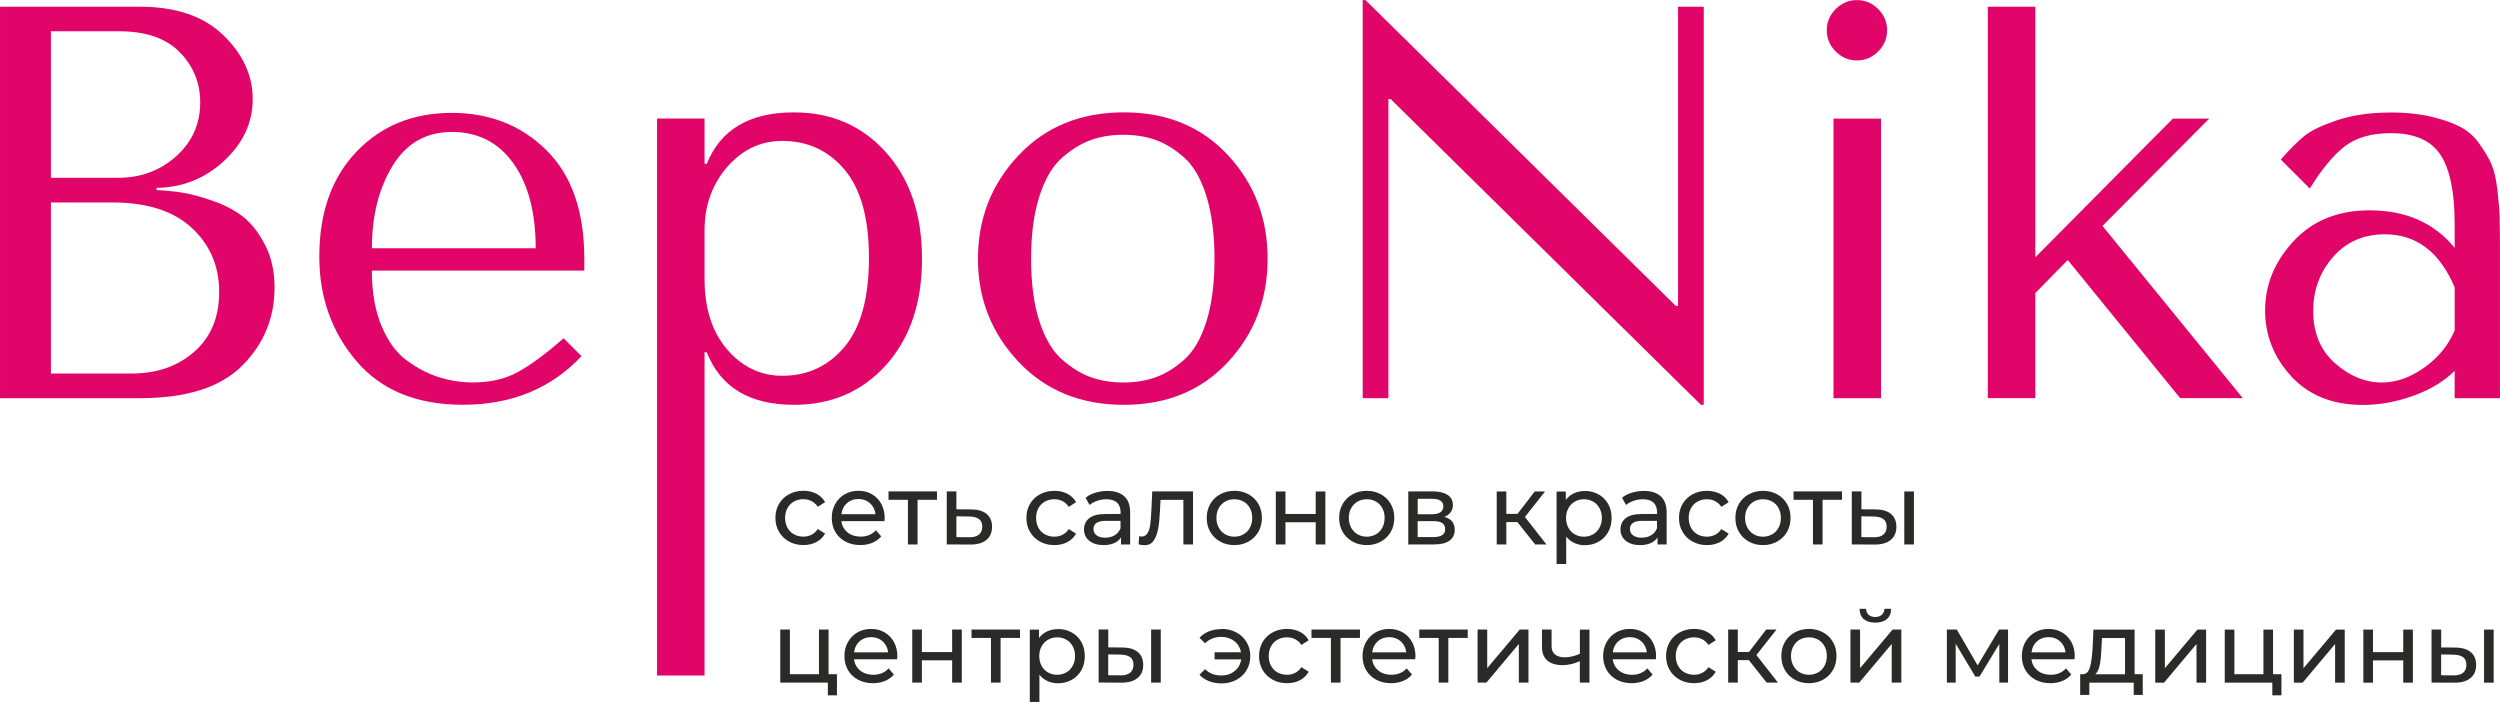
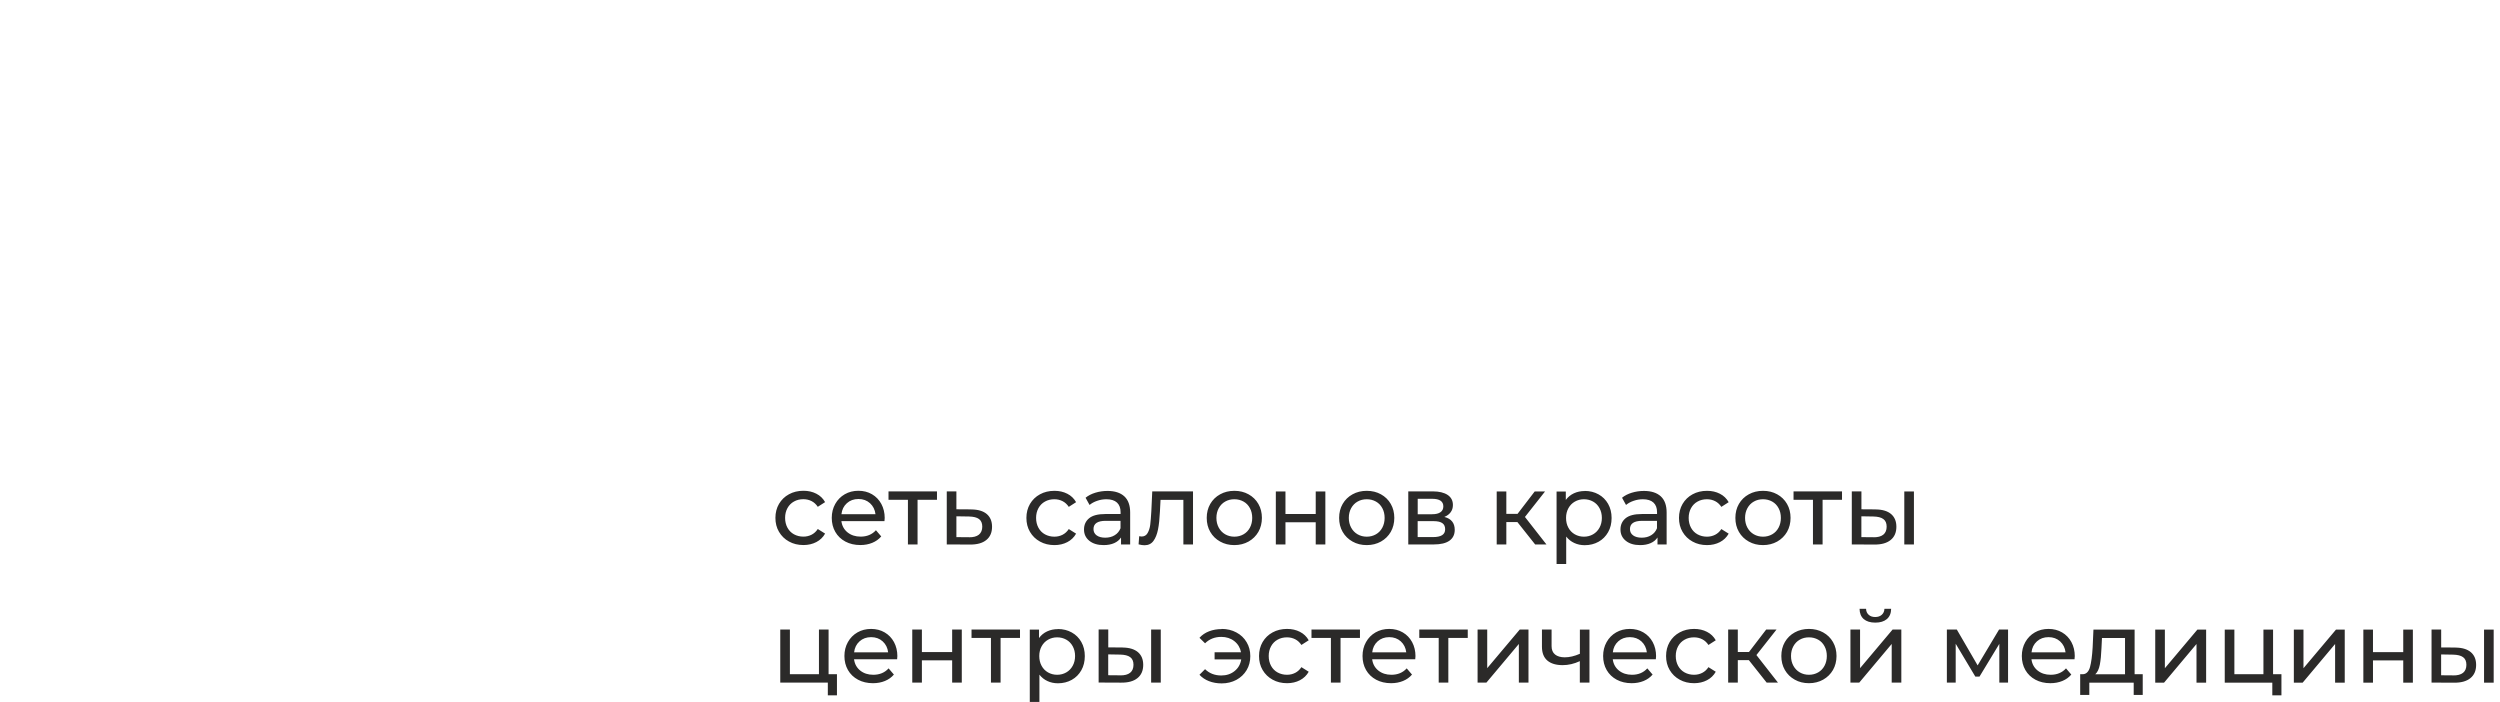
<svg xmlns="http://www.w3.org/2000/svg" xml:space="preserve" width="120.163mm" height="33.74mm" style="shape-rendering:geometricPrecision; text-rendering:geometricPrecision; image-rendering:optimizeQuality; fill-rule:evenodd; clip-rule:evenodd" viewBox="0 0 495.64 139.17">
  <defs>
    <style type="text/css"> .fil1 {fill:#2B2A29;fill-rule:nonzero} .fil0 {fill:#E10569;fill-rule:nonzero} </style>
  </defs>
  <g id="Слой_x0020_1">
    <g id="_1959453376624">
-       <path class="fil0" d="M-0 78.93l0 -77.6 27.71 0c7.17,0 12.69,1.88 16.57,5.65 3.88,3.77 5.82,7.98 5.82,12.64 0,4.66 -1.88,8.74 -5.65,12.25 -3.77,3.51 -8.24,5.3 -13.41,5.38l0 0.44c1.77,0.07 3.47,0.24 5.1,0.5 1.63,0.26 3.62,0.79 5.99,1.61 2.37,0.81 4.38,1.87 6.04,3.16 1.66,1.29 3.12,3.16 4.38,5.6 1.26,2.44 1.88,5.25 1.88,8.43 0,6.06 -2.14,11.23 -6.43,15.52 -4.29,4.29 -11.01,6.43 -20.18,6.43l-27.82 0zm10.09 -4.88l16.07 0c4.95,0 9.07,-1.44 12.36,-4.32 3.29,-2.88 4.93,-6.84 4.93,-11.86 0,-5.1 -1.81,-9.33 -5.43,-12.69 -3.62,-3.36 -8.87,-5.04 -15.74,-5.04l-12.19 0 0 33.92zm0 -38.8l13.3 0c4.51,0 8.35,-1.42 11.53,-4.27 3.18,-2.85 4.77,-6.41 4.77,-10.7 0,-3.84 -1.35,-7.15 -4.05,-9.92 -2.7,-2.77 -6.71,-4.16 -12.03,-4.16l-13.52 0 0 29.04zm105.76 18.4l-42.13 0c0,4.29 0.65,7.96 1.94,11.03 1.29,3.07 2.99,5.36 5.1,6.87 2.11,1.52 4.23,2.61 6.37,3.27 2.14,0.66 4.36,1 6.65,1 3.4,0 6.36,-0.68 8.87,-2.05 2.51,-1.37 5.54,-3.6 9.09,-6.71l3.55 3.55c-6.06,6.43 -13.89,9.64 -23.5,9.64 -9.16,0 -16.2,-2.88 -21.12,-8.65 -4.91,-5.76 -7.37,-12.67 -7.37,-20.73 0,-8.72 2.46,-15.65 7.37,-20.79 4.91,-5.14 11.21,-7.7 18.9,-7.7 7.54,0 13.8,2.48 18.79,7.43 4.99,4.95 7.48,12.12 7.48,21.51l0 2.33zm-42.13 -4.43l32.48 0c0,-7.09 -1.48,-12.71 -4.43,-16.85 -2.96,-4.14 -7.02,-6.21 -12.19,-6.21 -5.1,0 -9.02,2.24 -11.75,6.71 -2.73,4.47 -4.1,9.92 -4.1,16.35zm56.54 84.71l0 -110.43 9.42 0 0 8.98 0.44 0c2.73,-6.8 8.5,-10.2 17.29,-10.2 7.46,0 13.56,2.66 18.29,7.98 4.73,5.32 7.09,12.34 7.09,21.06 0,8.72 -2.37,15.72 -7.09,21.01 -4.73,5.28 -10.83,7.93 -18.29,7.93 -8.79,0 -14.56,-3.47 -17.29,-10.42l-0.44 0 0 64.09 -9.42 0zm9.42 -88.25l0 9.64c0,5.84 1.5,10.49 4.49,13.97 2.99,3.47 6.63,5.21 10.92,5.21 5.03,0 9.15,-1.92 12.36,-5.76 3.21,-3.84 4.82,-9.72 4.82,-17.63 0,-7.83 -1.61,-13.65 -4.82,-17.46 -3.21,-3.81 -7.33,-5.71 -12.36,-5.71 -4.29,0 -7.93,1.72 -10.92,5.16 -2.99,3.44 -4.49,7.63 -4.49,12.58zm111.63 5.65c0,7.98 -2.62,14.8 -7.87,20.45 -5.25,5.65 -12.12,8.48 -20.62,8.48 -8.57,0 -15.54,-2.85 -20.9,-8.54 -5.36,-5.69 -8.04,-12.49 -8.04,-20.4 0,-7.98 2.68,-14.82 8.04,-20.51 5.36,-5.69 12.32,-8.54 20.9,-8.54 8.5,0 15.37,2.83 20.62,8.48 5.25,5.65 7.87,12.51 7.87,20.56zm-12.14 12.42c1.07,-3.4 1.61,-7.54 1.61,-12.42 0,-4.88 -0.54,-9.03 -1.61,-12.47 -1.07,-3.44 -2.55,-5.99 -4.43,-7.65 -1.88,-1.66 -3.79,-2.83 -5.71,-3.49 -1.92,-0.67 -4.03,-1 -6.32,-1 -2.29,0 -4.4,0.33 -6.32,1 -1.92,0.66 -3.84,1.83 -5.76,3.49 -1.92,1.66 -3.44,4.21 -4.55,7.65 -1.11,3.44 -1.66,7.59 -1.66,12.47 0,4.88 0.55,9.02 1.66,12.42 1.11,3.4 2.62,5.93 4.55,7.59 1.92,1.66 3.84,2.83 5.76,3.49 1.92,0.66 4.03,1 6.32,1 2.29,0 4.4,-0.33 6.32,-1 1.92,-0.67 3.82,-1.83 5.71,-3.49 1.88,-1.66 3.36,-4.19 4.43,-7.59zm93.51 -62.41l5.1 0 0 78.93 -0.55 0 -61.53 -60.64 -0.44 0 0 59.31 -5.1 0 0 -78.93 0.55 0 61.53 60.64 0.44 0 0 -59.31zm30.82 22.17l9.42 0 0 55.43 -9.42 0 0 -55.43zm0.44 -13.3c-1.18,-1.18 -1.77,-2.59 -1.77,-4.21 0,-1.63 0.59,-3.03 1.77,-4.21 1.18,-1.18 2.59,-1.77 4.21,-1.77 1.63,0 3.03,0.59 4.21,1.77 1.18,1.18 1.77,2.59 1.77,4.21 0,1.63 -0.59,3.03 -1.77,4.21 -1.18,1.18 -2.59,1.77 -4.21,1.77 -1.63,0 -3.03,-0.59 -4.21,-1.77zm39.58 -8.87l0 49.66 27.27 -27.49 7.21 0 -21.17 21.28 27.82 34.14 -12.42 0 -22.28 -27.38 -6.43 6.54 0 20.84 -9.42 0 0 -77.6 9.42 0zm70.39 20.95c3.03,0 5.71,0.28 8.04,0.83 2.33,0.55 4.25,1.22 5.76,2 1.52,0.78 2.81,1.92 3.88,3.44 1.07,1.52 1.87,2.86 2.38,4.05 0.52,1.18 0.91,2.88 1.16,5.1 0.26,2.22 0.41,3.97 0.44,5.27 0.04,1.29 0.06,3.2 0.06,5.71l0 30.26 -8.98 0 0 -5.43c-2.07,2.07 -4.79,3.71 -8.15,4.93 -3.36,1.22 -6.71,1.83 -10.03,1.83 -5.99,0 -10.72,-1.88 -14.19,-5.65 -3.47,-3.77 -5.21,-8.13 -5.21,-13.08 0,-5.1 1.88,-9.68 5.65,-13.75 3.77,-4.06 8.79,-6.1 15.08,-6.1 7.17,0 12.79,2.48 16.85,7.43l0 -4.77c0,-6.28 -0.94,-10.85 -2.83,-13.69 -1.88,-2.85 -5.16,-4.27 -9.81,-4.27 -3.84,0 -6.89,0.87 -9.15,2.61 -2.25,1.74 -4.56,4.53 -6.93,8.37l-5.76 -5.76c1.77,-2 3.31,-3.53 4.6,-4.6 1.29,-1.07 3.46,-2.12 6.49,-3.16 3.03,-1.03 6.58,-1.55 10.64,-1.55zm12.75 43.23l0 -8.54c-2.96,-7.02 -7.58,-10.53 -13.86,-10.53 -4.21,0 -7.63,1.5 -10.25,4.49 -2.62,2.99 -3.94,6.56 -3.94,10.7 0,4.36 1.44,7.82 4.32,10.37 2.88,2.55 5.99,3.82 9.31,3.82 2.81,0 5.6,-0.98 8.37,-2.94 2.77,-1.96 4.79,-4.42 6.04,-7.37z" />
      <path class="fil1" d="M159.29 108.06c-1.07,0 -2.03,-0.23 -2.87,-0.7 -0.84,-0.46 -1.5,-1.1 -1.98,-1.92 -0.48,-0.81 -0.71,-1.74 -0.71,-2.77 0,-1.03 0.24,-1.96 0.71,-2.77 0.48,-0.81 1.13,-1.45 1.98,-1.91 0.84,-0.46 1.8,-0.69 2.87,-0.69 0.95,0 1.8,0.19 2.55,0.58 0.75,0.38 1.33,0.94 1.74,1.67l-1.45 0.93c-0.33,-0.5 -0.74,-0.88 -1.23,-1.13 -0.49,-0.25 -1.03,-0.38 -1.63,-0.38 -0.69,0 -1.31,0.15 -1.86,0.46 -0.55,0.3 -0.98,0.74 -1.29,1.3 -0.31,0.56 -0.47,1.21 -0.47,1.94 0,0.74 0.16,1.39 0.47,1.96 0.31,0.56 0.74,1 1.29,1.3 0.55,0.3 1.17,0.46 1.86,0.46 0.6,0 1.14,-0.13 1.63,-0.38 0.49,-0.25 0.9,-0.63 1.23,-1.13l1.45 0.91c-0.41,0.73 -0.99,1.29 -1.74,1.68 -0.75,0.39 -1.6,0.59 -2.55,0.59zm16.1 -5.32c0,0.15 -0.01,0.34 -0.04,0.58l-8.54 0c0.12,0.93 0.53,1.67 1.22,2.23 0.7,0.56 1.56,0.84 2.59,0.84 1.26,0 2.27,-0.42 3.04,-1.27l1.05 1.23c-0.48,0.56 -1.07,0.98 -1.78,1.27 -0.71,0.29 -1.5,0.44 -2.37,0.44 -1.11,0 -2.1,-0.23 -2.96,-0.69 -0.86,-0.46 -1.53,-1.1 -2,-1.92 -0.47,-0.82 -0.7,-1.75 -0.7,-2.78 0,-1.02 0.23,-1.94 0.69,-2.76 0.46,-0.82 1.09,-1.46 1.89,-1.92 0.8,-0.46 1.7,-0.69 2.71,-0.69 1.01,0 1.9,0.23 2.69,0.69 0.79,0.46 1.4,1.1 1.85,1.92 0.44,0.82 0.67,1.76 0.67,2.82zm-5.2 -3.81c-0.91,0 -1.68,0.28 -2.29,0.83 -0.62,0.56 -0.98,1.28 -1.08,2.18l6.75 0c-0.11,-0.89 -0.47,-1.61 -1.08,-2.17 -0.62,-0.56 -1.38,-0.84 -2.29,-0.84zm15.57 0.16l-3.85 0 0 8.85 -1.91 0 0 -8.85 -3.85 0 0 -1.67 9.61 0 0 1.67zm6.81 1.91c1.34,0.01 2.36,0.32 3.06,0.91 0.7,0.6 1.05,1.44 1.05,2.52 0,1.14 -0.38,2.02 -1.14,2.63 -0.76,0.62 -1.85,0.92 -3.27,0.9l-4.57 -0.02 0 -10.52 1.91 0 0 3.55 2.96 0.02zm-0.46 5.52c0.86,0.01 1.51,-0.16 1.96,-0.52 0.44,-0.36 0.67,-0.89 0.67,-1.59 0,-0.69 -0.22,-1.19 -0.65,-1.51 -0.43,-0.32 -1.09,-0.48 -1.98,-0.5l-2.5 -0.04 0 4.13 2.5 0.02zm16.94 1.55c-1.07,0 -2.03,-0.23 -2.87,-0.7 -0.84,-0.46 -1.5,-1.1 -1.98,-1.92 -0.48,-0.81 -0.71,-1.74 -0.71,-2.77 0,-1.03 0.24,-1.96 0.71,-2.77 0.48,-0.81 1.13,-1.45 1.98,-1.91 0.84,-0.46 1.8,-0.69 2.87,-0.69 0.95,0 1.8,0.19 2.55,0.58 0.75,0.38 1.33,0.94 1.74,1.67l-1.45 0.93c-0.33,-0.5 -0.74,-0.88 -1.23,-1.13 -0.49,-0.25 -1.03,-0.38 -1.63,-0.38 -0.69,0 -1.31,0.15 -1.86,0.46 -0.55,0.3 -0.98,0.74 -1.29,1.3 -0.31,0.56 -0.47,1.21 -0.47,1.94 0,0.74 0.16,1.39 0.47,1.96 0.31,0.56 0.74,1 1.29,1.3 0.55,0.3 1.17,0.46 1.86,0.46 0.6,0 1.14,-0.13 1.63,-0.38 0.49,-0.25 0.9,-0.63 1.23,-1.13l1.45 0.91c-0.41,0.73 -0.99,1.29 -1.74,1.68 -0.75,0.39 -1.6,0.59 -2.55,0.59zm10.5 -10.74c1.46,0 2.57,0.36 3.35,1.07 0.77,0.71 1.16,1.78 1.16,3.2l0 6.35 -1.81 0 0 -1.39c-0.32,0.49 -0.77,0.86 -1.36,1.12 -0.59,0.26 -1.29,0.39 -2.09,0.39 -1.18,0 -2.12,-0.28 -2.83,-0.85 -0.71,-0.57 -1.06,-1.32 -1.06,-2.24 0,-0.93 0.34,-1.67 1.01,-2.23 0.68,-0.56 1.75,-0.84 3.22,-0.84l3.02 0 0 -0.38c0,-0.82 -0.24,-1.45 -0.71,-1.89 -0.48,-0.44 -1.18,-0.66 -2.1,-0.66 -0.62,0 -1.23,0.1 -1.83,0.31 -0.6,0.2 -1.1,0.48 -1.51,0.82l-0.79 -1.43c0.54,-0.44 1.19,-0.77 1.95,-1 0.75,-0.23 1.56,-0.35 2.4,-0.35zm-0.44 9.27c0.73,0 1.36,-0.16 1.89,-0.49 0.53,-0.32 0.91,-0.78 1.15,-1.38l0 -1.47 -2.94 0c-1.61,0 -2.42,0.54 -2.42,1.63 0,0.53 0.21,0.95 0.62,1.25 0.41,0.3 0.98,0.46 1.71,0.46zm17.41 -9.17l0 10.52 -1.91 0 0 -8.85 -4.53 0 -0.12 2.34c-0.07,1.42 -0.19,2.6 -0.38,3.54 -0.19,0.95 -0.49,1.7 -0.91,2.27 -0.42,0.57 -1.01,0.85 -1.77,0.85 -0.34,0 -0.73,-0.06 -1.17,-0.18l0.12 -1.61c0.17,0.04 0.33,0.06 0.48,0.06 0.53,0 0.93,-0.23 1.19,-0.69 0.26,-0.46 0.44,-1.01 0.52,-1.65 0.08,-0.64 0.15,-1.54 0.22,-2.72l0.18 -3.89 8.08 0zm8.2 10.64c-1.05,0 -1.99,-0.23 -2.82,-0.7 -0.83,-0.46 -1.49,-1.1 -1.96,-1.92 -0.47,-0.81 -0.7,-1.74 -0.7,-2.77 0,-1.03 0.23,-1.96 0.7,-2.77 0.47,-0.81 1.12,-1.45 1.96,-1.91 0.83,-0.46 1.77,-0.69 2.82,-0.69 1.05,0 1.98,0.23 2.81,0.69 0.83,0.46 1.48,1.09 1.95,1.91 0.47,0.81 0.7,1.74 0.7,2.77 0,1.03 -0.24,1.96 -0.7,2.77 -0.47,0.81 -1.12,1.45 -1.95,1.92 -0.83,0.46 -1.76,0.7 -2.81,0.7zm0 -1.67c0.67,0 1.28,-0.16 1.82,-0.47 0.54,-0.31 0.96,-0.75 1.26,-1.31 0.3,-0.56 0.46,-1.21 0.46,-1.94 0,-0.73 -0.15,-1.37 -0.46,-1.94 -0.3,-0.56 -0.72,-1 -1.26,-1.3 -0.54,-0.3 -1.14,-0.46 -1.82,-0.46 -0.68,0 -1.28,0.15 -1.82,0.46 -0.54,0.3 -0.96,0.74 -1.27,1.3 -0.31,0.56 -0.47,1.21 -0.47,1.94 0,0.73 0.16,1.37 0.47,1.94 0.31,0.56 0.73,1 1.27,1.31 0.54,0.31 1.14,0.47 1.82,0.47zm8.22 -8.97l1.91 0 0 4.47 6 0 0 -4.47 1.91 0 0 10.52 -1.91 0 0 -4.41 -6 0 0 4.41 -1.91 0 0 -10.52zm18.03 10.64c-1.05,0 -1.99,-0.23 -2.82,-0.7 -0.83,-0.46 -1.49,-1.1 -1.96,-1.92 -0.47,-0.81 -0.7,-1.74 -0.7,-2.77 0,-1.03 0.23,-1.96 0.7,-2.77 0.47,-0.81 1.12,-1.45 1.96,-1.91 0.83,-0.46 1.77,-0.69 2.82,-0.69 1.05,0 1.98,0.23 2.81,0.69 0.83,0.46 1.48,1.09 1.95,1.91 0.47,0.81 0.7,1.74 0.7,2.77 0,1.03 -0.24,1.96 -0.7,2.77 -0.47,0.81 -1.12,1.45 -1.95,1.92 -0.83,0.46 -1.76,0.7 -2.81,0.7zm0 -1.67c0.67,0 1.28,-0.16 1.82,-0.47 0.54,-0.31 0.96,-0.75 1.26,-1.31 0.3,-0.56 0.46,-1.21 0.46,-1.94 0,-0.73 -0.15,-1.37 -0.46,-1.94 -0.3,-0.56 -0.72,-1 -1.26,-1.3 -0.54,-0.3 -1.14,-0.46 -1.82,-0.46 -0.68,0 -1.28,0.15 -1.82,0.46 -0.54,0.3 -0.96,0.74 -1.27,1.3 -0.31,0.56 -0.47,1.21 -0.47,1.94 0,0.73 0.16,1.37 0.47,1.94 0.31,0.56 0.73,1 1.27,1.31 0.54,0.31 1.14,0.47 1.82,0.47zm15.39 -3.91c1.36,0.34 2.05,1.2 2.05,2.56 0,0.93 -0.35,1.64 -1.04,2.14 -0.7,0.5 -1.73,0.75 -3.11,0.75l-5.06 0 0 -10.52 4.88 0c1.24,0 2.22,0.24 2.92,0.7 0.7,0.47 1.05,1.13 1.05,2 0,0.56 -0.15,1.04 -0.45,1.44 -0.3,0.4 -0.71,0.71 -1.24,0.92zm-5.3 -0.54l2.86 0c0.73,0 1.28,-0.13 1.66,-0.4 0.38,-0.26 0.57,-0.65 0.57,-1.15 0,-1.01 -0.74,-1.51 -2.22,-1.51l-2.86 0 0 3.06zm3.06 4.53c0.79,0 1.39,-0.13 1.79,-0.38 0.4,-0.25 0.6,-0.64 0.6,-1.17 0,-0.54 -0.18,-0.95 -0.55,-1.21 -0.36,-0.26 -0.94,-0.4 -1.72,-0.4l-3.18 0 0 3.16 3.06 0zm16.7 -2.98l-2.18 0 0 4.45 -1.91 0 0 -10.52 1.91 0 0 4.45 2.22 0 3.41 -4.45 2.05 0 -3.99 5.06 4.27 5.46 -2.24 0 -3.53 -4.45zm13.36 -6.17c1.02,0 1.93,0.23 2.74,0.68 0.81,0.45 1.44,1.08 1.9,1.89 0.46,0.81 0.69,1.74 0.69,2.8 0,1.06 -0.23,2 -0.69,2.81 -0.46,0.81 -1.09,1.45 -1.9,1.9 -0.81,0.45 -1.72,0.68 -2.74,0.68 -0.75,0 -1.45,-0.15 -2.07,-0.44 -0.63,-0.29 -1.16,-0.71 -1.6,-1.27l0 5.44 -1.91 0 0 -14.37 1.83 0 0 1.67c0.42,-0.58 0.96,-1.02 1.61,-1.32 0.65,-0.3 1.36,-0.45 2.14,-0.45zm-0.16 9.07c0.68,0 1.28,-0.16 1.82,-0.47 0.54,-0.31 0.96,-0.75 1.27,-1.31 0.31,-0.56 0.47,-1.21 0.47,-1.94 0,-0.73 -0.16,-1.37 -0.47,-1.94 -0.31,-0.56 -0.73,-1 -1.27,-1.3 -0.54,-0.3 -1.14,-0.46 -1.82,-0.46 -0.66,0 -1.26,0.16 -1.8,0.47 -0.54,0.31 -0.96,0.74 -1.27,1.3 -0.31,0.56 -0.47,1.2 -0.47,1.93 0,0.73 0.15,1.37 0.46,1.94 0.3,0.56 0.73,1 1.27,1.31 0.54,0.31 1.15,0.47 1.81,0.47zm11.89 -9.07c1.46,0 2.57,0.36 3.35,1.07 0.77,0.71 1.16,1.78 1.16,3.2l0 6.35 -1.81 0 0 -1.39c-0.32,0.49 -0.77,0.86 -1.36,1.12 -0.59,0.26 -1.29,0.39 -2.09,0.39 -1.18,0 -2.12,-0.28 -2.83,-0.85 -0.71,-0.57 -1.06,-1.32 -1.06,-2.24 0,-0.93 0.34,-1.67 1.01,-2.23 0.68,-0.56 1.75,-0.84 3.22,-0.84l3.02 0 0 -0.38c0,-0.82 -0.24,-1.45 -0.71,-1.89 -0.48,-0.44 -1.18,-0.66 -2.1,-0.66 -0.62,0 -1.23,0.1 -1.83,0.31 -0.6,0.2 -1.1,0.48 -1.51,0.82l-0.79 -1.43c0.54,-0.44 1.19,-0.77 1.95,-1 0.75,-0.23 1.56,-0.35 2.4,-0.35zm-0.44 9.27c0.73,0 1.36,-0.16 1.89,-0.49 0.53,-0.32 0.91,-0.78 1.15,-1.38l0 -1.47 -2.94 0c-1.61,0 -2.42,0.54 -2.42,1.63 0,0.53 0.21,0.95 0.62,1.25 0.41,0.3 0.98,0.46 1.71,0.46zm12.96 1.47c-1.07,0 -2.03,-0.23 -2.87,-0.7 -0.84,-0.46 -1.5,-1.1 -1.98,-1.92 -0.48,-0.81 -0.71,-1.74 -0.71,-2.77 0,-1.03 0.24,-1.96 0.71,-2.77 0.48,-0.81 1.13,-1.45 1.98,-1.91 0.84,-0.46 1.8,-0.69 2.87,-0.69 0.95,0 1.8,0.19 2.55,0.58 0.75,0.38 1.33,0.94 1.74,1.67l-1.45 0.93c-0.33,-0.5 -0.74,-0.88 -1.23,-1.13 -0.49,-0.25 -1.03,-0.38 -1.63,-0.38 -0.69,0 -1.31,0.15 -1.86,0.46 -0.55,0.3 -0.98,0.74 -1.29,1.3 -0.31,0.56 -0.47,1.21 -0.47,1.94 0,0.74 0.16,1.39 0.47,1.96 0.31,0.56 0.74,1 1.29,1.3 0.55,0.3 1.17,0.46 1.86,0.46 0.6,0 1.14,-0.13 1.63,-0.38 0.49,-0.25 0.9,-0.63 1.23,-1.13l1.45 0.91c-0.41,0.73 -0.99,1.29 -1.74,1.68 -0.75,0.39 -1.6,0.59 -2.55,0.59zm11.1 0c-1.05,0 -1.99,-0.23 -2.82,-0.7 -0.83,-0.46 -1.49,-1.1 -1.96,-1.92 -0.47,-0.81 -0.7,-1.74 -0.7,-2.77 0,-1.03 0.23,-1.96 0.7,-2.77 0.47,-0.81 1.12,-1.45 1.96,-1.91 0.83,-0.46 1.77,-0.69 2.82,-0.69 1.05,0 1.98,0.23 2.81,0.69 0.83,0.46 1.48,1.09 1.95,1.91 0.47,0.81 0.7,1.74 0.7,2.77 0,1.03 -0.24,1.96 -0.7,2.77 -0.47,0.81 -1.12,1.45 -1.95,1.92 -0.83,0.46 -1.76,0.7 -2.81,0.7zm0 -1.67c0.67,0 1.28,-0.16 1.82,-0.47 0.54,-0.31 0.96,-0.75 1.26,-1.31 0.3,-0.56 0.46,-1.21 0.46,-1.94 0,-0.73 -0.15,-1.37 -0.46,-1.94 -0.3,-0.56 -0.72,-1 -1.26,-1.3 -0.54,-0.3 -1.14,-0.46 -1.82,-0.46 -0.68,0 -1.28,0.15 -1.82,0.46 -0.54,0.3 -0.96,0.74 -1.27,1.3 -0.31,0.56 -0.47,1.21 -0.47,1.94 0,0.73 0.16,1.37 0.47,1.94 0.31,0.56 0.73,1 1.27,1.31 0.54,0.31 1.14,0.47 1.82,0.47zm15.66 -7.31l-3.85 0 0 8.85 -1.91 0 0 -8.85 -3.85 0 0 -1.67 9.61 0 0 1.67zm6.69 1.91c1.32,0.01 2.34,0.32 3.04,0.91 0.7,0.6 1.05,1.44 1.05,2.52 0,1.14 -0.38,2.02 -1.14,2.63 -0.76,0.62 -1.85,0.92 -3.27,0.9l-4.43 -0.02 0 -10.52 1.91 0 0 3.55 2.84 0.02zm5.66 -3.57l1.91 0 0 10.52 -1.91 0 0 -10.52zm-6.12 9.09c0.86,0.01 1.51,-0.16 1.96,-0.52 0.44,-0.36 0.66,-0.89 0.66,-1.59 0,-0.69 -0.22,-1.19 -0.66,-1.51 -0.44,-0.32 -1.09,-0.48 -1.97,-0.5l-2.38 -0.04 0 4.13 2.38 0.02zm-205.49 27.14l0 4.19 -1.81 0 0 -2.52 -9.43 0 0 -10.52 1.91 0 0 8.85 5.76 0 0 -8.85 1.91 0 0 8.85 1.67 0zm11.97 -3.53c0,0.15 -0.01,0.34 -0.04,0.58l-8.54 0c0.12,0.93 0.53,1.67 1.22,2.23 0.7,0.56 1.56,0.84 2.59,0.84 1.26,0 2.27,-0.42 3.04,-1.27l1.05 1.23c-0.48,0.56 -1.07,0.98 -1.78,1.27 -0.71,0.29 -1.5,0.44 -2.37,0.44 -1.11,0 -2.1,-0.23 -2.96,-0.69 -0.86,-0.46 -1.53,-1.1 -2,-1.92 -0.47,-0.82 -0.7,-1.75 -0.7,-2.78 0,-1.02 0.23,-1.94 0.69,-2.76 0.46,-0.82 1.09,-1.46 1.89,-1.92 0.8,-0.46 1.7,-0.69 2.71,-0.69 1.01,0 1.9,0.23 2.69,0.69 0.79,0.46 1.4,1.1 1.85,1.92 0.44,0.82 0.67,1.76 0.67,2.82zm-5.2 -3.81c-0.91,0 -1.68,0.28 -2.29,0.83 -0.62,0.56 -0.98,1.28 -1.08,2.18l6.75 0c-0.11,-0.89 -0.47,-1.61 -1.08,-2.17 -0.62,-0.56 -1.38,-0.84 -2.29,-0.84zm8.16 -1.51l1.91 0 0 4.47 6 0 0 -4.47 1.91 0 0 10.52 -1.91 0 0 -4.41 -6 0 0 4.41 -1.91 0 0 -10.52zm21.36 1.67l-3.85 0 0 8.85 -1.91 0 0 -8.85 -3.85 0 0 -1.67 9.61 0 0 1.67zm7.52 -1.77c1.02,0 1.93,0.23 2.74,0.68 0.81,0.45 1.44,1.08 1.9,1.89 0.46,0.81 0.69,1.74 0.69,2.8 0,1.06 -0.23,2 -0.69,2.81 -0.46,0.81 -1.09,1.45 -1.9,1.9 -0.81,0.45 -1.72,0.68 -2.74,0.68 -0.75,0 -1.45,-0.15 -2.07,-0.44 -0.63,-0.29 -1.16,-0.71 -1.6,-1.27l0 5.44 -1.91 0 0 -14.37 1.83 0 0 1.67c0.42,-0.58 0.96,-1.02 1.61,-1.32 0.65,-0.3 1.36,-0.45 2.14,-0.45zm-0.16 9.07c0.68,0 1.28,-0.16 1.82,-0.47 0.54,-0.31 0.96,-0.75 1.27,-1.31 0.31,-0.56 0.47,-1.21 0.47,-1.94 0,-0.73 -0.16,-1.37 -0.47,-1.94 -0.31,-0.56 -0.73,-1 -1.27,-1.3 -0.54,-0.3 -1.14,-0.46 -1.82,-0.46 -0.66,0 -1.26,0.16 -1.8,0.47 -0.54,0.31 -0.96,0.74 -1.27,1.3 -0.31,0.56 -0.47,1.2 -0.47,1.93 0,0.73 0.15,1.37 0.46,1.94 0.3,0.56 0.73,1 1.27,1.31 0.54,0.31 1.15,0.47 1.81,0.47zm12.98 -5.4c1.32,0.01 2.34,0.32 3.04,0.91 0.7,0.6 1.05,1.44 1.05,2.52 0,1.14 -0.38,2.02 -1.14,2.63 -0.76,0.62 -1.85,0.92 -3.27,0.9l-4.43 -0.02 0 -10.52 1.91 0 0 3.55 2.84 0.02zm5.66 -3.57l1.91 0 0 10.52 -1.91 0 0 -10.52zm-6.12 9.09c0.86,0.01 1.51,-0.16 1.96,-0.52 0.44,-0.36 0.66,-0.89 0.66,-1.59 0,-0.69 -0.22,-1.19 -0.66,-1.51 -0.44,-0.32 -1.09,-0.48 -1.97,-0.5l-2.38 -0.04 0 4.13 2.38 0.02zm20.11 -9.21c1.07,0 2.04,0.23 2.91,0.7 0.87,0.46 1.55,1.11 2.03,1.93 0.49,0.82 0.73,1.74 0.73,2.76 0,1.03 -0.24,1.96 -0.73,2.78 -0.49,0.82 -1.17,1.46 -2.03,1.93 -0.87,0.46 -1.84,0.7 -2.91,0.7 -0.93,0 -1.76,-0.15 -2.51,-0.44 -0.75,-0.29 -1.38,-0.71 -1.9,-1.27l1.11 -1.11c0.85,0.83 1.92,1.25 3.22,1.25 1.03,0 1.91,-0.29 2.64,-0.88 0.73,-0.59 1.16,-1.36 1.31,-2.31l-5.28 0 0 -1.41 5.24 0c-0.17,-0.91 -0.62,-1.65 -1.33,-2.21 -0.71,-0.56 -1.58,-0.84 -2.58,-0.84 -1.28,0 -2.36,0.42 -3.22,1.27l-1.11 -1.09c0.52,-0.57 1.15,-1 1.91,-1.29 0.75,-0.29 1.59,-0.44 2.5,-0.44zm12.96 10.76c-1.07,0 -2.03,-0.23 -2.87,-0.7 -0.84,-0.46 -1.5,-1.1 -1.98,-1.92 -0.48,-0.81 -0.71,-1.74 -0.71,-2.77 0,-1.03 0.24,-1.96 0.71,-2.77 0.48,-0.81 1.13,-1.45 1.98,-1.91 0.84,-0.46 1.8,-0.69 2.87,-0.69 0.95,0 1.8,0.19 2.55,0.58 0.75,0.38 1.33,0.94 1.74,1.67l-1.45 0.93c-0.33,-0.5 -0.74,-0.88 -1.23,-1.13 -0.49,-0.25 -1.03,-0.38 -1.63,-0.38 -0.69,0 -1.31,0.15 -1.86,0.46 -0.55,0.3 -0.98,0.74 -1.29,1.3 -0.31,0.56 -0.47,1.21 -0.47,1.94 0,0.74 0.16,1.39 0.47,1.96 0.31,0.56 0.74,1 1.29,1.3 0.55,0.3 1.17,0.46 1.86,0.46 0.6,0 1.14,-0.13 1.63,-0.38 0.49,-0.25 0.9,-0.63 1.23,-1.13l1.45 0.91c-0.41,0.73 -0.99,1.29 -1.74,1.68 -0.75,0.39 -1.6,0.59 -2.55,0.59zm14.45 -8.97l-3.85 0 0 8.85 -1.91 0 0 -8.85 -3.85 0 0 -1.67 9.61 0 0 1.67zm11 3.65c0,0.15 -0.01,0.34 -0.04,0.58l-8.54 0c0.12,0.93 0.53,1.67 1.22,2.23 0.7,0.56 1.56,0.84 2.59,0.84 1.26,0 2.27,-0.42 3.04,-1.27l1.05 1.23c-0.48,0.56 -1.07,0.98 -1.78,1.27 -0.71,0.29 -1.5,0.44 -2.37,0.44 -1.11,0 -2.1,-0.23 -2.96,-0.69 -0.86,-0.46 -1.53,-1.1 -2,-1.92 -0.47,-0.82 -0.7,-1.75 -0.7,-2.78 0,-1.02 0.23,-1.94 0.69,-2.76 0.46,-0.82 1.09,-1.46 1.89,-1.92 0.8,-0.46 1.7,-0.69 2.71,-0.69 1.01,0 1.9,0.23 2.69,0.69 0.79,0.46 1.4,1.1 1.85,1.92 0.44,0.82 0.67,1.76 0.67,2.82zm-5.2 -3.81c-0.91,0 -1.68,0.28 -2.29,0.83 -0.62,0.56 -0.98,1.28 -1.08,2.18l6.75 0c-0.11,-0.89 -0.47,-1.61 -1.08,-2.17 -0.62,-0.56 -1.38,-0.84 -2.29,-0.84zm15.57 0.16l-3.85 0 0 8.85 -1.91 0 0 -8.85 -3.85 0 0 -1.67 9.61 0 0 1.67zm1.95 -1.67l1.91 0 0 7.66 6.45 -7.66 1.73 0 0 10.52 -1.91 0 0 -7.66 -6.43 7.66 -1.75 0 0 -10.52zm22.18 0l0 10.52 -1.91 0 0 -4.25c-1.14,0.53 -2.27,0.79 -3.4,0.79 -1.31,0 -2.32,-0.3 -3.04,-0.91 -0.71,-0.61 -1.07,-1.52 -1.07,-2.74l0 -3.41 1.91 0 0 3.3c0,0.73 0.23,1.28 0.69,1.65 0.46,0.37 1.1,0.56 1.92,0.56 0.93,0 1.93,-0.23 3,-0.7l0 -4.8 1.91 0zm13.2 5.32c0,0.15 -0.01,0.34 -0.04,0.58l-8.54 0c0.12,0.93 0.53,1.67 1.22,2.23 0.7,0.56 1.56,0.84 2.59,0.84 1.26,0 2.27,-0.42 3.04,-1.27l1.05 1.23c-0.48,0.56 -1.07,0.98 -1.78,1.27 -0.71,0.29 -1.5,0.44 -2.37,0.44 -1.11,0 -2.1,-0.23 -2.96,-0.69 -0.86,-0.46 -1.53,-1.1 -2,-1.92 -0.47,-0.82 -0.7,-1.75 -0.7,-2.78 0,-1.02 0.23,-1.94 0.69,-2.76 0.46,-0.82 1.09,-1.46 1.89,-1.92 0.8,-0.46 1.7,-0.69 2.71,-0.69 1.01,0 1.9,0.23 2.69,0.69 0.79,0.46 1.4,1.1 1.85,1.92 0.44,0.82 0.67,1.76 0.67,2.82zm-5.2 -3.81c-0.91,0 -1.68,0.28 -2.29,0.83 -0.62,0.56 -0.98,1.28 -1.08,2.18l6.75 0c-0.11,-0.89 -0.47,-1.61 -1.08,-2.17 -0.62,-0.56 -1.38,-0.84 -2.29,-0.84zm12.75 9.13c-1.07,0 -2.03,-0.23 -2.87,-0.7 -0.84,-0.46 -1.5,-1.1 -1.98,-1.92 -0.48,-0.81 -0.71,-1.74 -0.71,-2.77 0,-1.03 0.24,-1.96 0.71,-2.77 0.48,-0.81 1.13,-1.45 1.98,-1.91 0.84,-0.46 1.8,-0.69 2.87,-0.69 0.95,0 1.8,0.19 2.55,0.58 0.75,0.38 1.33,0.94 1.74,1.67l-1.45 0.93c-0.33,-0.5 -0.74,-0.88 -1.23,-1.13 -0.49,-0.25 -1.03,-0.38 -1.63,-0.38 -0.69,0 -1.31,0.15 -1.86,0.46 -0.55,0.3 -0.98,0.74 -1.29,1.3 -0.31,0.56 -0.47,1.21 -0.47,1.94 0,0.74 0.16,1.39 0.47,1.96 0.31,0.56 0.74,1 1.29,1.3 0.55,0.3 1.17,0.46 1.86,0.46 0.6,0 1.14,-0.13 1.63,-0.38 0.49,-0.25 0.9,-0.63 1.23,-1.13l1.45 0.91c-0.41,0.73 -0.99,1.29 -1.74,1.68 -0.75,0.39 -1.6,0.59 -2.55,0.59zm10.84 -4.57l-2.18 0 0 4.45 -1.91 0 0 -10.52 1.91 0 0 4.45 2.22 0 3.41 -4.45 2.05 0 -3.99 5.06 4.27 5.46 -2.24 0 -3.53 -4.45zm11.93 4.57c-1.05,0 -1.99,-0.23 -2.82,-0.7 -0.83,-0.46 -1.49,-1.1 -1.96,-1.92 -0.47,-0.81 -0.7,-1.74 -0.7,-2.77 0,-1.03 0.23,-1.96 0.7,-2.77 0.47,-0.81 1.12,-1.45 1.96,-1.91 0.83,-0.46 1.77,-0.69 2.82,-0.69 1.05,0 1.98,0.23 2.81,0.69 0.83,0.46 1.48,1.09 1.95,1.91 0.47,0.81 0.7,1.74 0.7,2.77 0,1.03 -0.24,1.96 -0.7,2.77 -0.47,0.81 -1.12,1.45 -1.95,1.92 -0.83,0.46 -1.76,0.7 -2.81,0.7zm0 -1.67c0.67,0 1.28,-0.16 1.82,-0.47 0.54,-0.31 0.96,-0.75 1.26,-1.31 0.3,-0.56 0.46,-1.21 0.46,-1.94 0,-0.73 -0.15,-1.37 -0.46,-1.94 -0.3,-0.56 -0.72,-1 -1.26,-1.3 -0.54,-0.3 -1.14,-0.46 -1.82,-0.46 -0.68,0 -1.28,0.15 -1.82,0.46 -0.54,0.3 -0.96,0.74 -1.27,1.3 -0.31,0.56 -0.47,1.21 -0.47,1.94 0,0.73 0.16,1.37 0.47,1.94 0.31,0.56 0.73,1 1.27,1.31 0.54,0.31 1.14,0.47 1.82,0.47zm8.22 -8.97l1.91 0 0 7.66 6.45 -7.66 1.73 0 0 10.52 -1.91 0 0 -7.66 -6.43 7.66 -1.75 0 0 -10.52zm4.92 -1.37c-0.98,0 -1.74,-0.24 -2.28,-0.7 -0.54,-0.47 -0.82,-1.15 -0.83,-2.04l1.29 0c0.01,0.49 0.18,0.88 0.51,1.18 0.32,0.3 0.76,0.45 1.3,0.45 0.54,0 0.98,-0.15 1.31,-0.45 0.33,-0.3 0.5,-0.69 0.52,-1.18l1.33 0c-0.01,0.89 -0.3,1.57 -0.85,2.04 -0.56,0.47 -1.32,0.7 -2.28,0.7zm26.33 1.37l0 10.52 -1.73 0 0 -7.68 -3.93 6.49 -0.83 0 -3.89 -6.51 0 7.7 -1.75 0 0 -10.52 1.97 0 4.13 7.11 4.25 -7.11 1.79 0zm13.22 5.32c0,0.15 -0.01,0.34 -0.04,0.58l-8.54 0c0.12,0.93 0.53,1.67 1.22,2.23 0.7,0.56 1.56,0.84 2.59,0.84 1.26,0 2.27,-0.42 3.04,-1.27l1.05 1.23c-0.48,0.56 -1.07,0.98 -1.78,1.27 -0.71,0.29 -1.5,0.44 -2.37,0.44 -1.11,0 -2.1,-0.23 -2.96,-0.69 -0.86,-0.46 -1.53,-1.1 -2,-1.92 -0.47,-0.82 -0.7,-1.75 -0.7,-2.78 0,-1.02 0.23,-1.94 0.69,-2.76 0.46,-0.82 1.09,-1.46 1.89,-1.92 0.8,-0.46 1.7,-0.69 2.71,-0.69 1.01,0 1.9,0.23 2.69,0.69 0.79,0.46 1.4,1.1 1.85,1.92 0.44,0.82 0.67,1.76 0.67,2.82zm-5.2 -3.81c-0.91,0 -1.68,0.28 -2.29,0.83 -0.62,0.56 -0.98,1.28 -1.08,2.18l6.75 0c-0.11,-0.89 -0.47,-1.61 -1.08,-2.17 -0.62,-0.56 -1.38,-0.84 -2.29,-0.84zm18.68 7.35l0 4.11 -1.79 0 0 -2.44 -8.8 0 0 2.44 -1.81 0 0 -4.11 0.56 0c0.67,-0.04 1.14,-0.52 1.39,-1.43 0.25,-0.91 0.42,-2.2 0.52,-3.87l0.16 -3.55 8.16 0 0 8.85 1.61 0zm-8.18 -5.16c-0.05,1.32 -0.16,2.42 -0.33,3.29 -0.17,0.87 -0.47,1.49 -0.9,1.88l5.9 0 0 -7.19 -4.57 0 -0.1 2.03zm10.66 -3.69l1.91 0 0 7.66 6.45 -7.66 1.73 0 0 10.52 -1.91 0 0 -7.66 -6.43 7.66 -1.75 0 0 -10.52zm25.02 8.85l0 4.19 -1.81 0 0 -2.52 -9.43 0 0 -10.52 1.91 0 0 8.85 5.76 0 0 -8.85 1.91 0 0 8.85 1.67 0zm2.46 -8.85l1.91 0 0 7.66 6.45 -7.66 1.73 0 0 10.52 -1.91 0 0 -7.66 -6.43 7.66 -1.75 0 0 -10.52zm13.78 0l1.91 0 0 4.47 6 0 0 -4.47 1.91 0 0 10.52 -1.91 0 0 -4.41 -6 0 0 4.41 -1.91 0 0 -10.52zm18.27 3.57c1.32,0.01 2.34,0.32 3.04,0.91 0.7,0.6 1.05,1.44 1.05,2.52 0,1.14 -0.38,2.02 -1.14,2.63 -0.76,0.62 -1.85,0.92 -3.27,0.9l-4.43 -0.02 0 -10.52 1.91 0 0 3.55 2.84 0.02zm5.66 -3.57l1.91 0 0 10.52 -1.91 0 0 -10.52zm-6.12 9.09c0.86,0.01 1.51,-0.16 1.96,-0.52 0.44,-0.36 0.66,-0.89 0.66,-1.59 0,-0.69 -0.22,-1.19 -0.66,-1.51 -0.44,-0.32 -1.09,-0.48 -1.97,-0.5l-2.38 -0.04 0 4.13 2.38 0.02z" />
    </g>
  </g>
</svg>